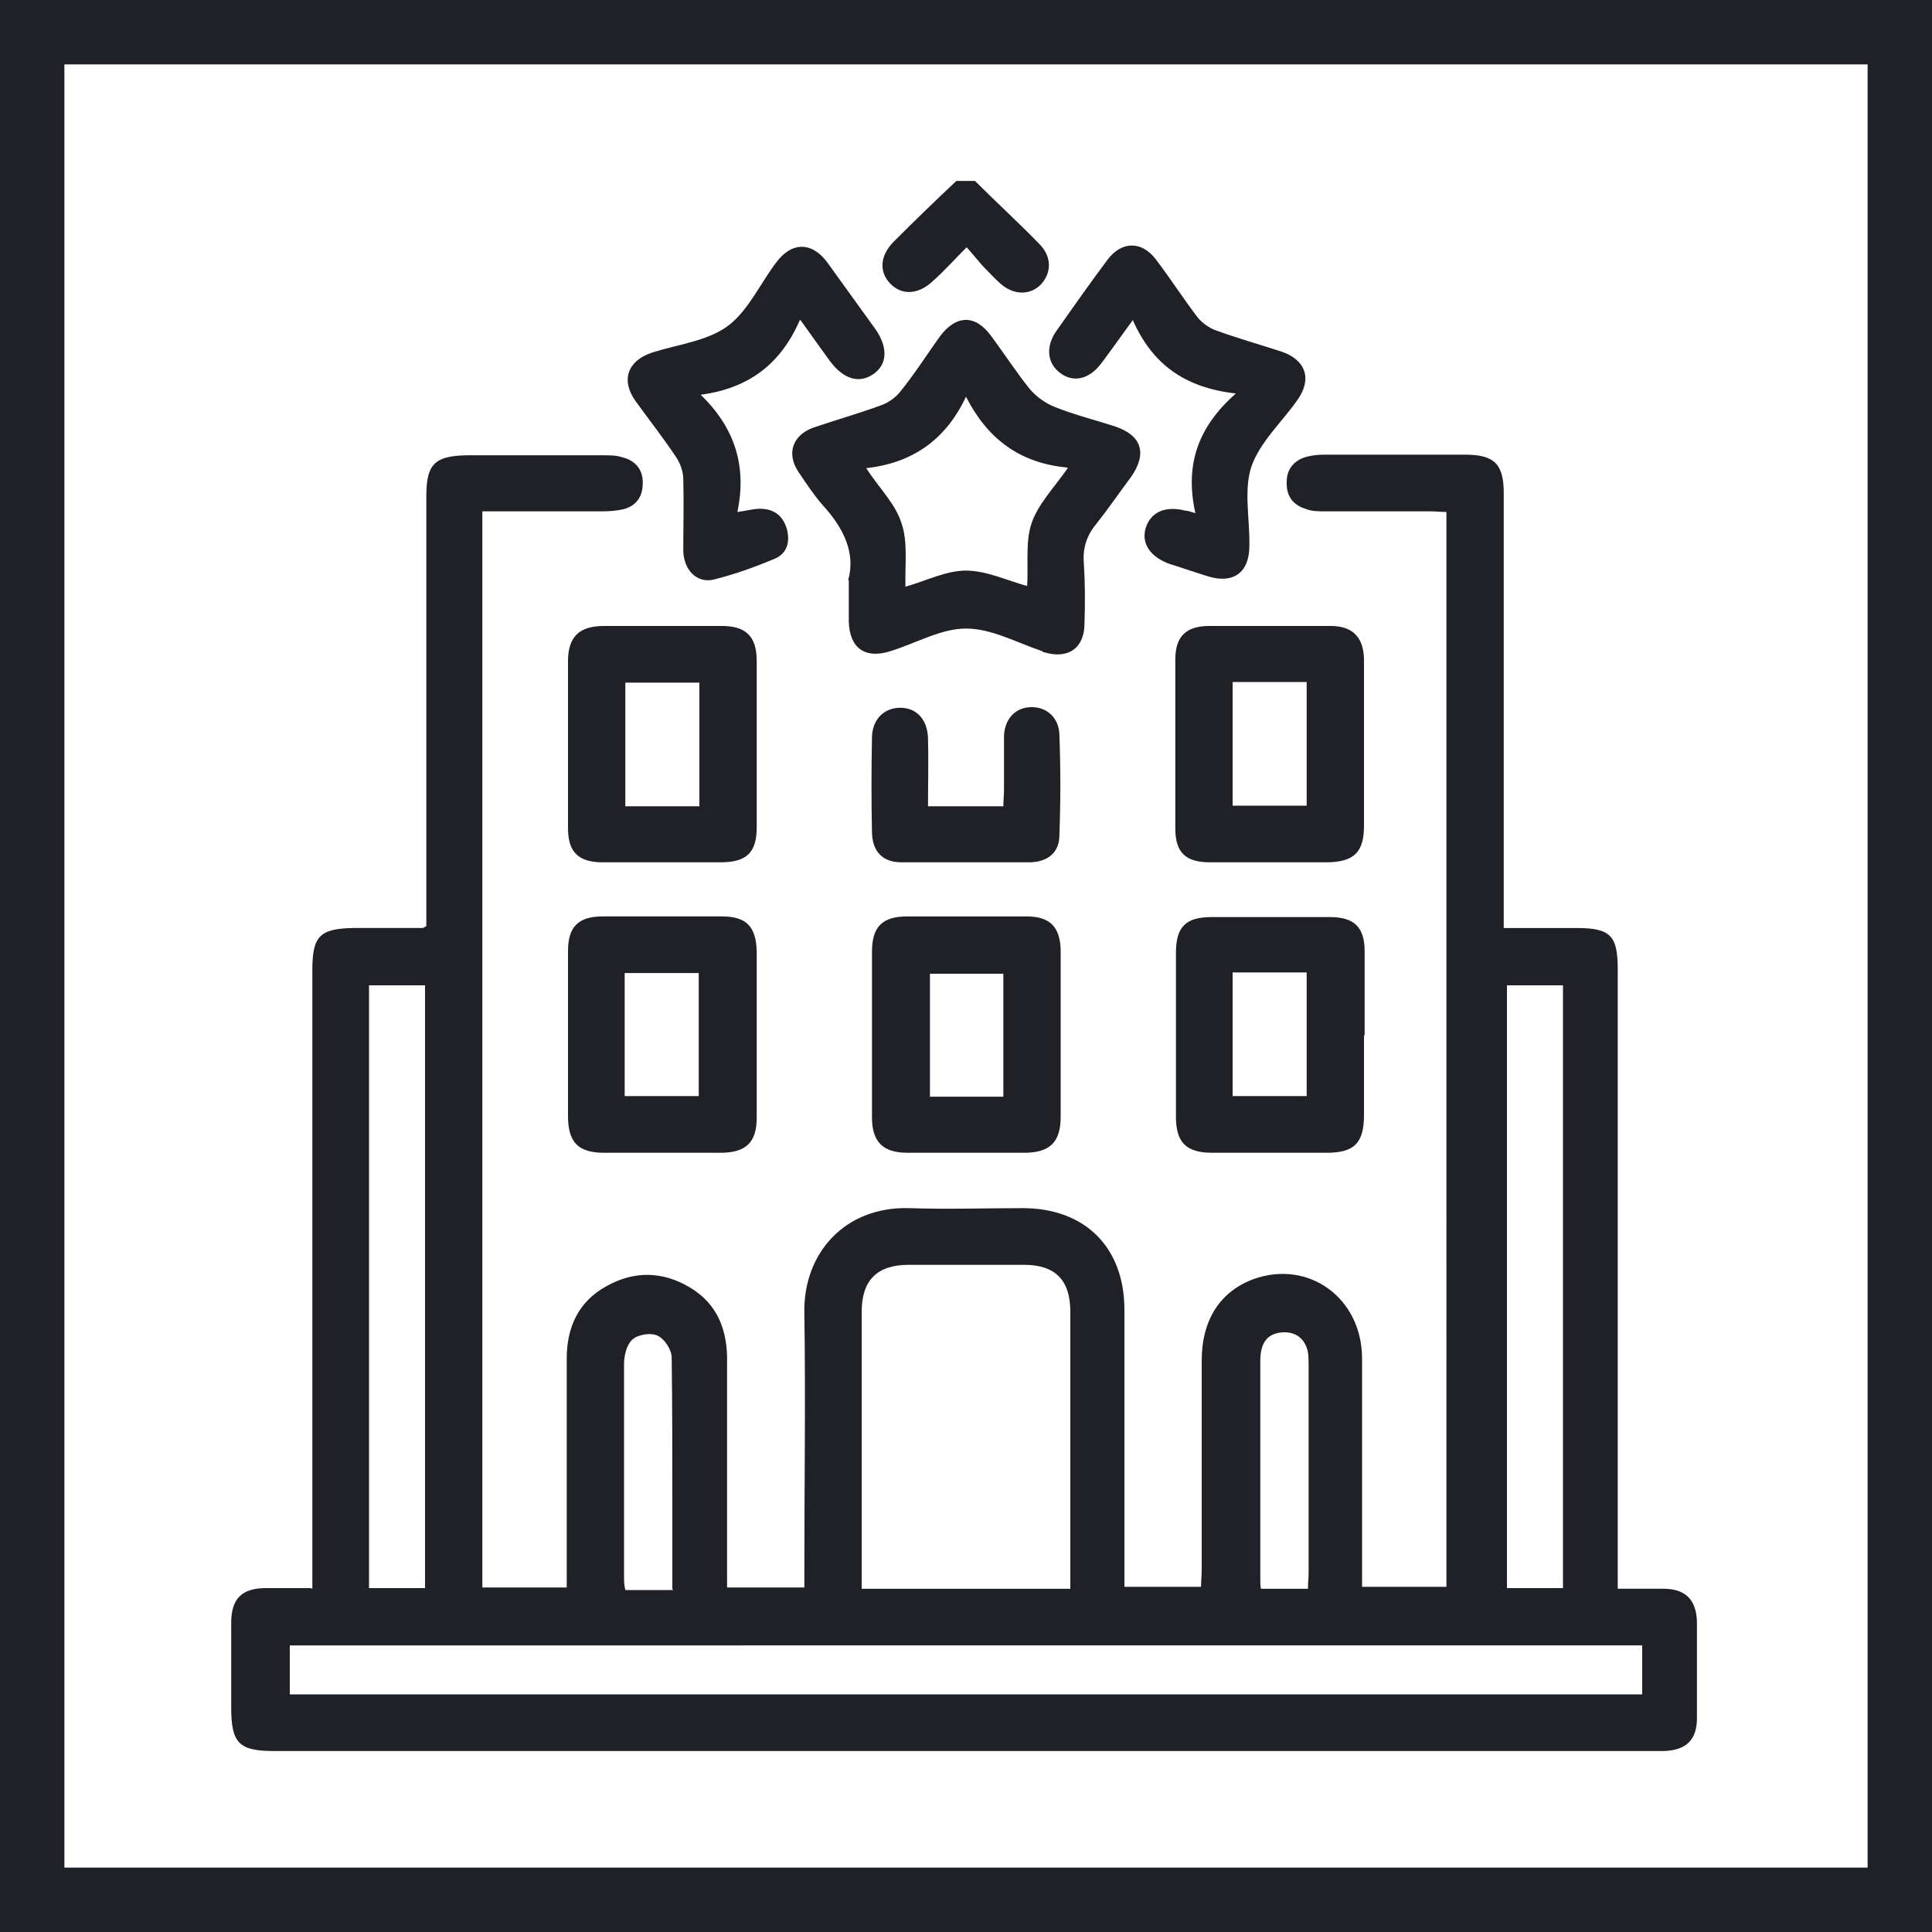
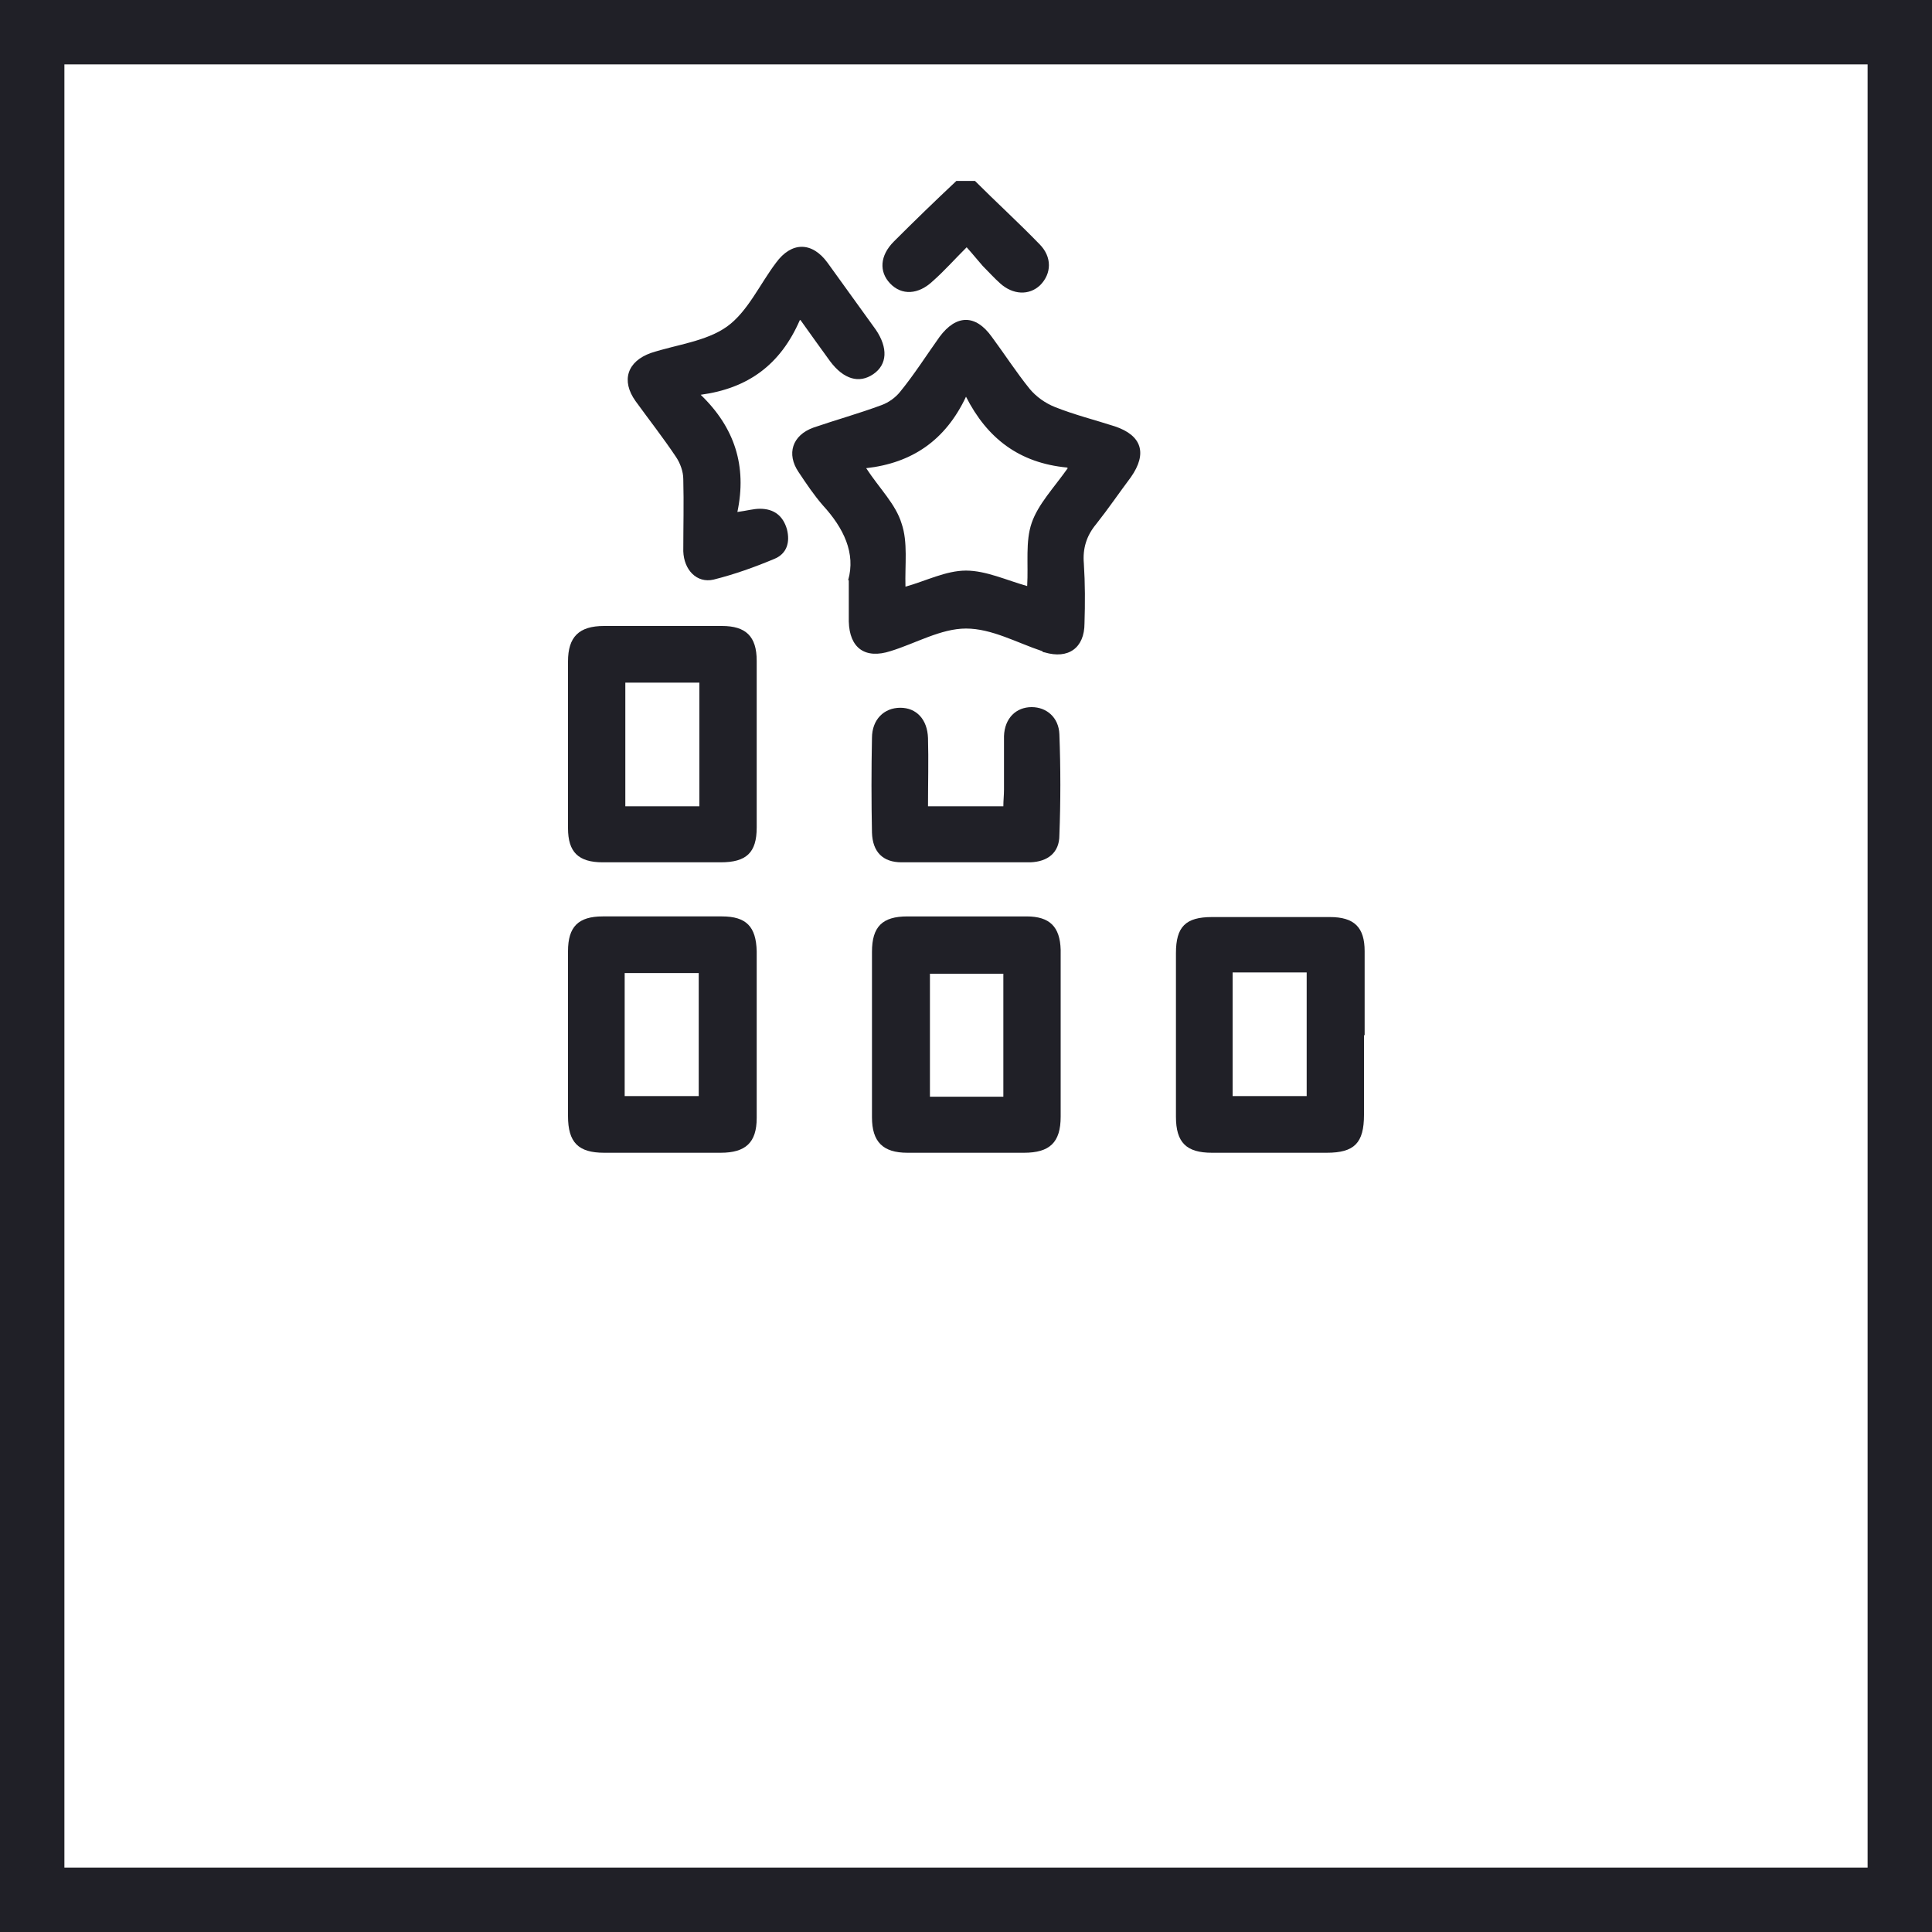
<svg xmlns="http://www.w3.org/2000/svg" id="Layer_1" data-name="Layer 1" width="30" height="30" viewBox="0 0 30 30">
  <path d="M29,1V29H1V1H29M30,0H0V30H30V0h0Z" style="fill: #202027;" />
  <g>
    <path d="M15.14,2.81c.33,.33,.67,.64,1,.98,.2,.2,.19,.46,.01,.64-.17,.16-.42,.15-.62-.03-.09-.08-.18-.18-.27-.27-.08-.09-.15-.18-.25-.29-.2,.2-.35,.37-.52,.52-.23,.22-.49,.23-.67,.04-.17-.18-.16-.43,.06-.65,.32-.32,.64-.63,.97-.94,.1,0,.19,0,.29,0Z" style="fill: #202027;" />
-     <path d="M4.85,24.67v-.32c0-3.1,0-6.19,0-9.29,0-.53,.12-.64,.64-.65,.36,0,.71,0,1.07,0,.01,0,.03-.01,.06-.03v-.27c0-2.14,0-4.27,0-6.41,0-.49,.13-.62,.62-.63,.71,0,1.43,0,2.14,0,.09,0,.19,0,.28,.03,.21,.05,.33,.2,.32,.41,0,.2-.1,.35-.31,.4-.1,.02-.2,.03-.31,.03-.62,0-1.24,0-1.87,0V24.65h1.31c0-.08,0-.16,0-.24,0-1.1,0-2.21,0-3.31,0-.49,.18-.89,.62-1.13,.43-.24,.87-.23,1.29,.02,.44,.26,.59,.68,.58,1.17,0,1.06,0,2.13,0,3.19,0,.09,0,.19,0,.3h1.2c0-.09,0-.17,0-.26,0-1.33,.02-2.67,0-4-.02-.93,.63-1.66,1.63-1.63,.59,.02,1.17,0,1.76,0,.97,0,1.58,.61,1.58,1.58,0,1.34,0,2.68,0,4.02v.28h1.19c0-.08,.01-.18,.01-.27,0-1.08,0-2.16,0-3.24,0-.64,.29-1.08,.81-1.27,.85-.3,1.67,.29,1.68,1.22,0,1.1,0,2.19,0,3.29,0,.09,0,.17,0,.27h1.31V7.95c-.08,0-.17-.01-.25-.01-.55,0-1.1,0-1.64,0-.1,0-.21,0-.3-.04-.2-.06-.3-.21-.29-.42,0-.2,.12-.34,.32-.39,.08-.02,.17-.03,.26-.03,.73,0,1.46,0,2.19,0,.46,0,.6,.15,.6,.6,0,2.14,0,4.29,0,6.43v.32c.39,0,.76,0,1.13,0,.53,0,.64,.12,.64,.64,0,3.1,0,6.21,0,9.31v.31c.25,0,.48,0,.71,0,.34,0,.51,.17,.52,.51,0,.5,0,1,0,1.5,0,.34-.17,.5-.52,.51-.05,0-.1,0-.14,0-7.14,0-14.29,0-21.43,0-.55,0-.67-.12-.67-.68,0-.44,0-.87,0-1.31,0-.38,.17-.54,.54-.54,.22,0,.44,0,.69,0Zm20.65,.88H4.5v.76H25.5v-.76Zm-8.88-.88v-.25c0-1.35,0-2.7,0-4.05,0-.49-.23-.73-.72-.73-.6,0-1.19,0-1.79,0-.49,0-.73,.24-.73,.73,0,1.36,0,2.71,0,4.07,0,.08,0,.15,0,.23h3.24Zm-10.02,0V15.3h-.87v9.36h.87Zm17.67,0V15.3h-.87v9.36h.87Zm-13.83,0c0-.45,0-.88,0-1.31,0-.76,0-1.52-.01-2.28,0-.12-.11-.29-.22-.34-.1-.05-.3-.02-.39,.06-.09,.08-.13,.25-.13,.38,0,1.1,0,2.21,0,3.31,0,.06,0,.12,.02,.2h.74Zm9.87,0c0-.09,.01-.17,.01-.25,0-1.07,0-2.14,0-3.21,0-.07,0-.14-.01-.21-.04-.21-.19-.33-.41-.31-.22,.02-.33,.16-.33,.44,0,1.13,0,2.27,0,3.4,0,.05,0,.09,.01,.14h.73Z" style="fill: #202027;" />
    <path d="M13.17,9.01c.12-.42-.07-.81-.39-1.16-.14-.16-.26-.34-.38-.52-.19-.28-.1-.57,.23-.69,.35-.12,.71-.22,1.06-.35,.11-.04,.22-.12,.29-.21,.22-.27,.41-.57,.61-.85,.26-.35,.56-.35,.81,0,.2,.27,.38,.55,.59,.81,.1,.12,.24,.22,.39,.28,.3,.12,.62,.2,.93,.3,.42,.14,.51,.42,.25,.79-.18,.24-.35,.49-.54,.73-.15,.18-.21,.38-.19,.61,.02,.31,.02,.62,.01,.93,0,.38-.25,.56-.62,.45-.02,0-.03-.01-.04-.02-.39-.13-.78-.35-1.18-.35-.39,0-.78,.23-1.17,.35-.4,.13-.64-.05-.65-.46,0-.19,0-.38,0-.64Zm3.4-1.75c-.74-.07-1.24-.45-1.57-1.1-.32,.68-.84,1.03-1.55,1.11,.21,.32,.46,.56,.55,.86,.1,.29,.05,.64,.06,.98,.32-.09,.63-.25,.94-.25,.31,0,.63,.15,.95,.24,.02-.35-.03-.69,.07-.98,.1-.29,.34-.54,.56-.85Z" style="fill: #202027;" />
    <path d="M16.47,16.06c0,.43,0,.86,0,1.28,0,.4-.17,.56-.57,.56-.6,0-1.2,0-1.81,0-.38,0-.55-.17-.55-.55,0-.86,0-1.71,0-2.57,0-.39,.16-.55,.55-.55,.62,0,1.24,0,1.85,0,.36,0,.52,.16,.53,.52,0,.44,0,.87,0,1.31Zm-.89,.97v-1.91h-1.14v1.91h1.14Z" style="fill: #202027;" />
-     <path d="M21.18,11.56c0,.42,0,.84,0,1.26,0,.41-.15,.56-.56,.57-.61,0-1.22,0-1.83,0-.38,0-.54-.15-.54-.53,0-.87,0-1.74,0-2.62,0-.36,.17-.52,.53-.52,.63,0,1.25,0,1.88,0,.34,0,.51,.17,.52,.51,0,.44,0,.89,0,1.33Zm-.89,.95v-1.92h-1.15v1.92h1.15Z" style="fill: #202027;" />
    <path d="M8.82,11.55c0-.43,0-.86,0-1.28,0-.38,.17-.55,.56-.55,.61,0,1.22,0,1.83,0,.37,0,.54,.16,.54,.54,0,.86,0,1.73,0,2.59,0,.39-.16,.54-.56,.54-.61,0-1.22,0-1.83,0-.38,0-.54-.16-.54-.53,0-.44,0-.87,0-1.31Zm2.04,.97v-1.92h-1.15v1.92h1.15Z" style="fill: #202027;" />
    <path d="M21.18,16.07c0,.41,0,.82,0,1.24,0,.44-.15,.59-.58,.59-.59,0-1.19,0-1.78,0-.4,0-.56-.16-.56-.56,0-.85,0-1.7,0-2.54,0-.41,.15-.56,.56-.56,.61,0,1.22,0,1.83,0,.38,0,.54,.16,.54,.53,0,.44,0,.87,0,1.31Zm-2.04-.97v1.92h1.15v-1.92h-1.15Z" style="fill: #202027;" />
    <path d="M8.82,16.05c0-.43,0-.86,0-1.28,0-.38,.16-.54,.54-.54,.62,0,1.24,0,1.85,0,.38,0,.53,.16,.54,.54,0,.86,0,1.73,0,2.59,0,.38-.17,.54-.56,.54-.6,0-1.2,0-1.81,0-.4,0-.56-.16-.56-.57,0-.43,0-.86,0-1.28Zm.88,.97h1.15v-1.91h-1.15v1.91Z" style="fill: #202027;" />
-     <path d="M18.56,7.96c-.16-.73,.03-1.32,.63-1.85-.8-.09-1.3-.46-1.6-1.14-.19,.26-.33,.46-.48,.66-.19,.26-.44,.32-.65,.16-.2-.15-.23-.41-.05-.66,.26-.37,.52-.74,.79-1.1,.22-.29,.53-.29,.75,0,.22,.29,.42,.6,.64,.89,.07,.09,.18,.17,.29,.21,.33,.12,.68,.22,1.02,.33,.38,.13,.48,.43,.24,.76-.24,.34-.58,.65-.71,1.03-.12,.37-.02,.82-.03,1.23,0,.41-.25,.59-.64,.47-.2-.06-.39-.13-.59-.19-.31-.11-.45-.32-.38-.56,.08-.25,.3-.35,.62-.27,.03,0,.06,.01,.16,.04Z" style="fill: #202027;" />
    <path d="M12.42,4.97c-.3,.69-.8,1.06-1.54,1.16,.53,.51,.72,1.11,.57,1.82,.15-.02,.25-.05,.35-.05,.22,0,.36,.11,.42,.32,.05,.2,0,.38-.2,.46-.31,.13-.62,.24-.94,.32-.26,.06-.46-.15-.47-.44,0-.37,.01-.75,0-1.12,0-.12-.05-.25-.11-.34-.2-.3-.42-.58-.63-.87-.23-.32-.13-.62,.24-.75,.4-.13,.86-.18,1.18-.41,.32-.23,.51-.66,.76-.99,.24-.33,.56-.33,.8,0,.25,.35,.5,.69,.75,1.04,.19,.28,.18,.54-.04,.69-.22,.15-.46,.08-.67-.2-.14-.19-.28-.39-.46-.64Z" style="fill: #202027;" />
    <path d="M14.41,12.52h1.17c0-.09,.01-.17,.01-.26,0-.28,0-.56,0-.83,.01-.28,.19-.45,.43-.45,.23,0,.42,.16,.43,.42,.02,.52,.02,1.05,0,1.57,0,.27-.18,.41-.45,.42-.67,0-1.33,0-2,0-.29,0-.45-.16-.46-.46-.01-.49-.01-.98,0-1.47,0-.29,.19-.47,.44-.47,.25,0,.42,.18,.43,.47,.01,.35,0,.7,0,1.07Z" style="fill: #202027;" />
  </g>
</svg>